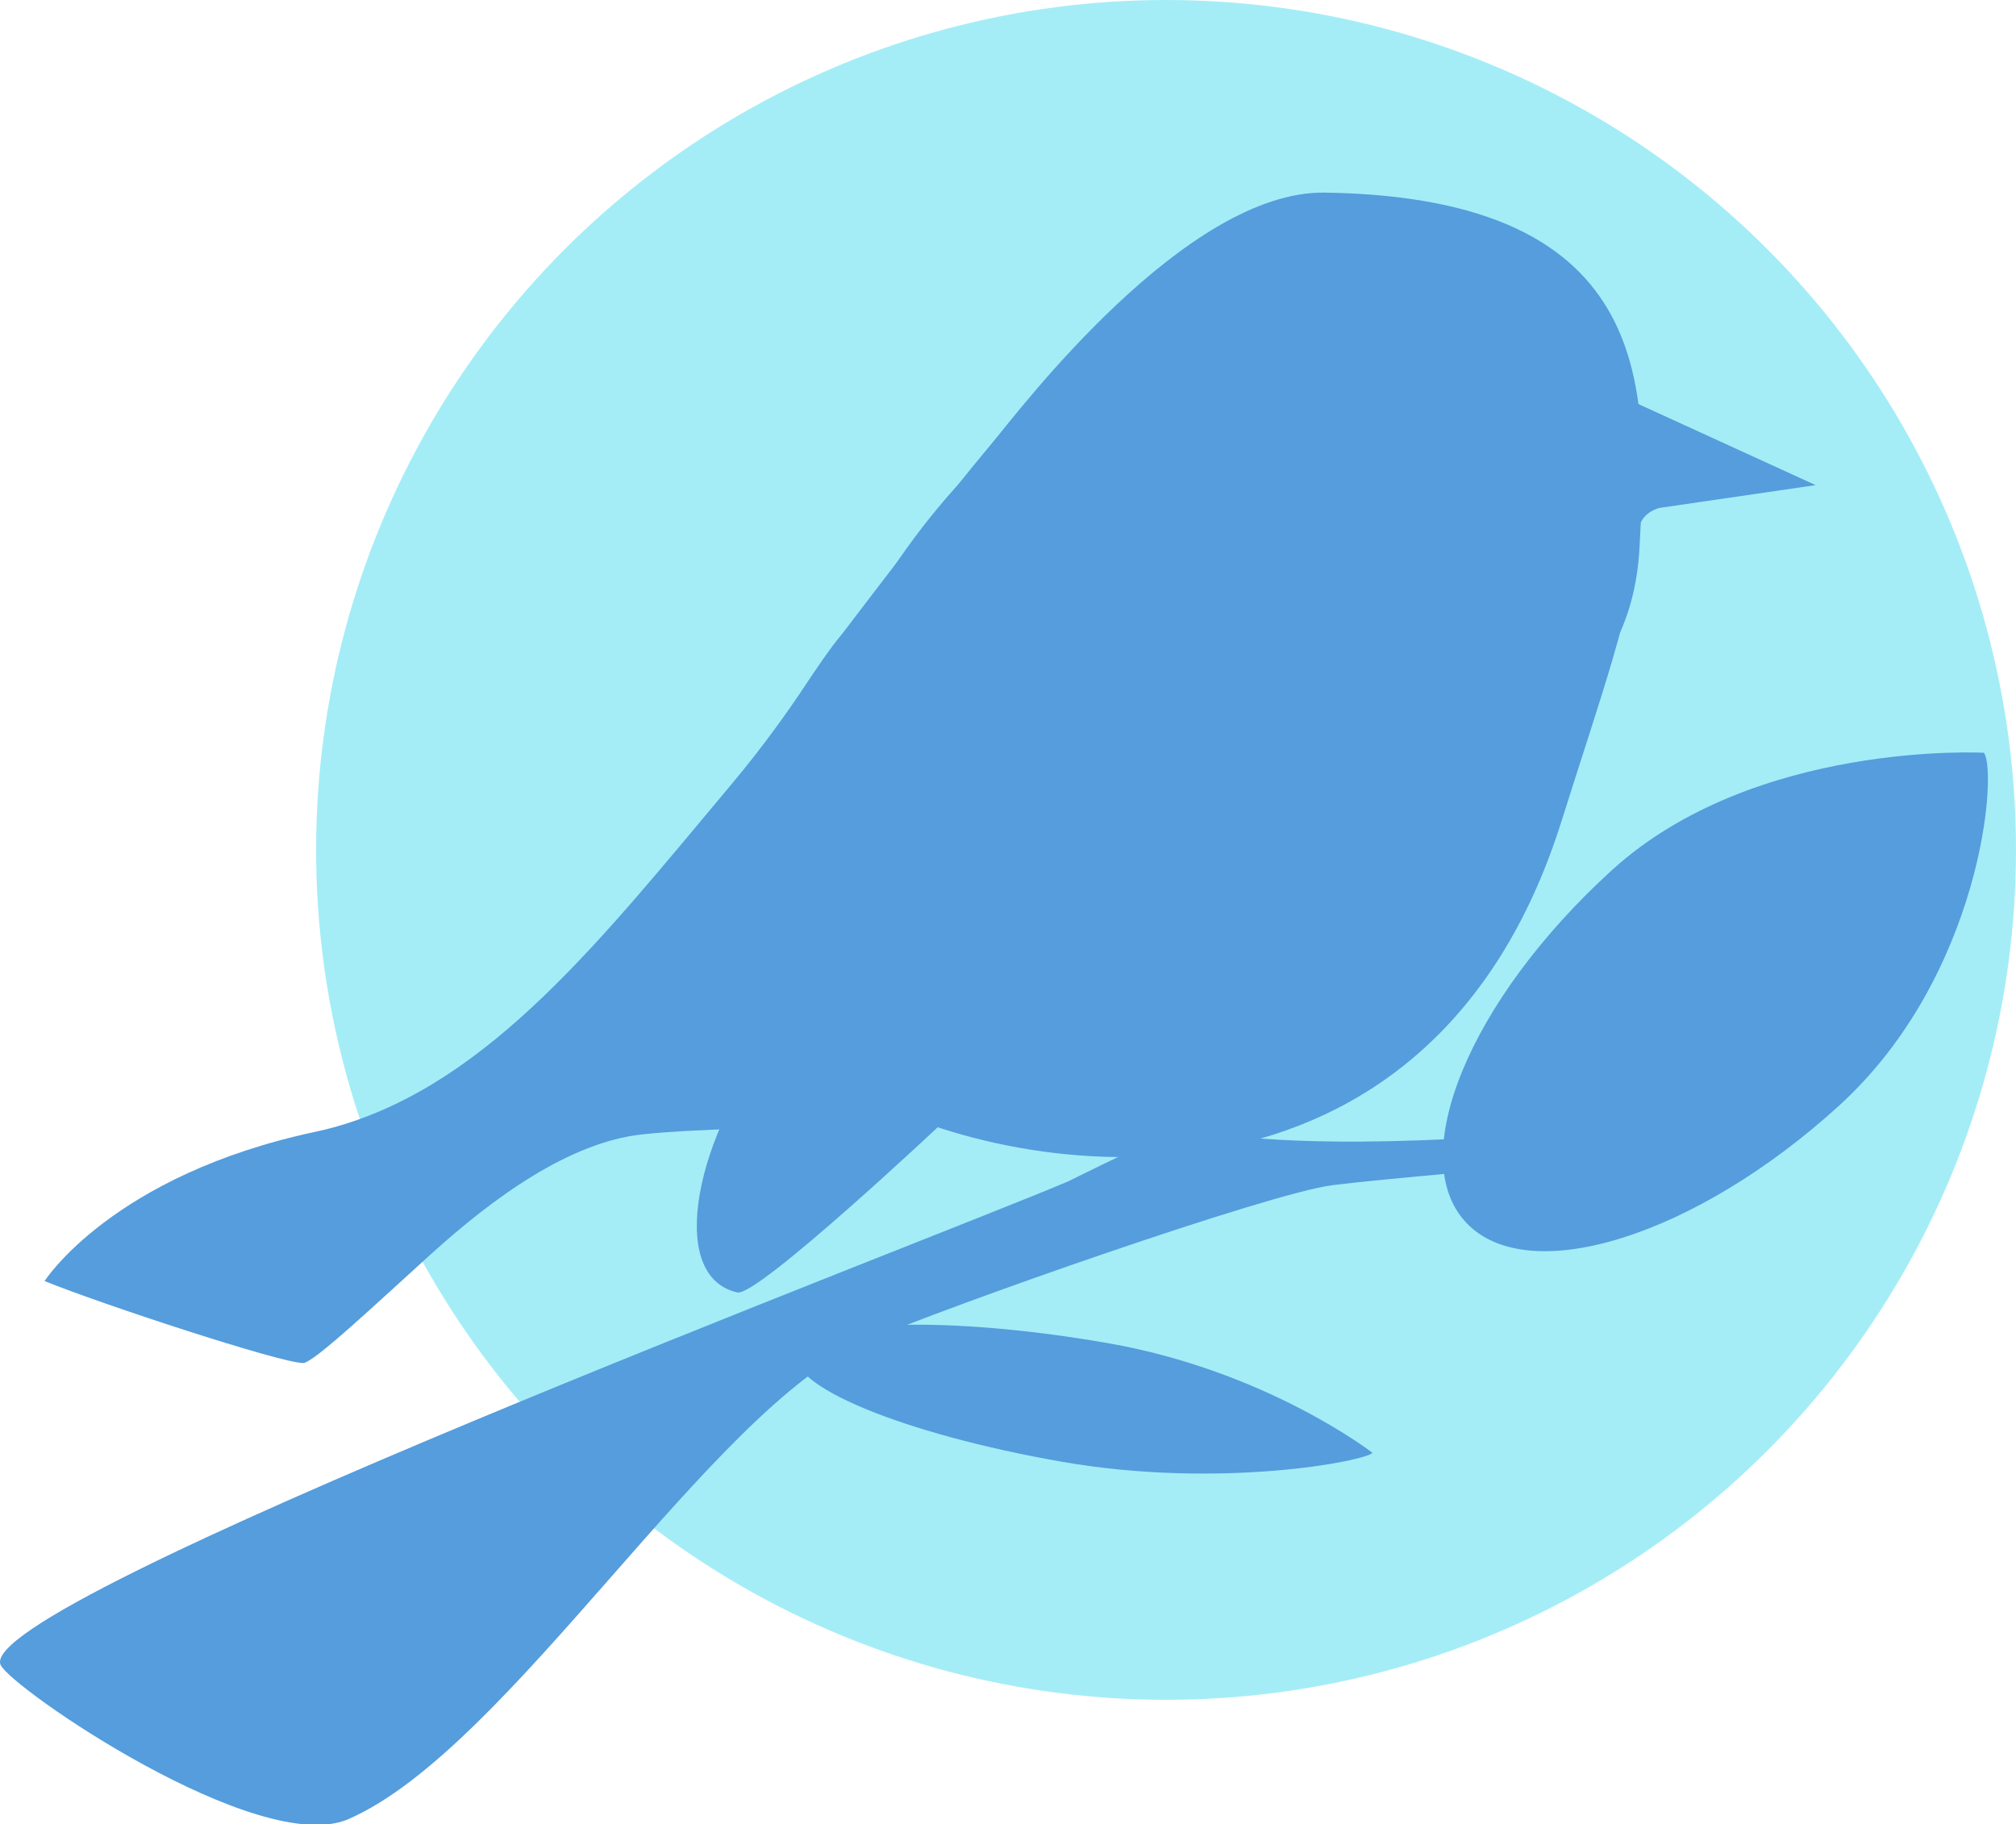
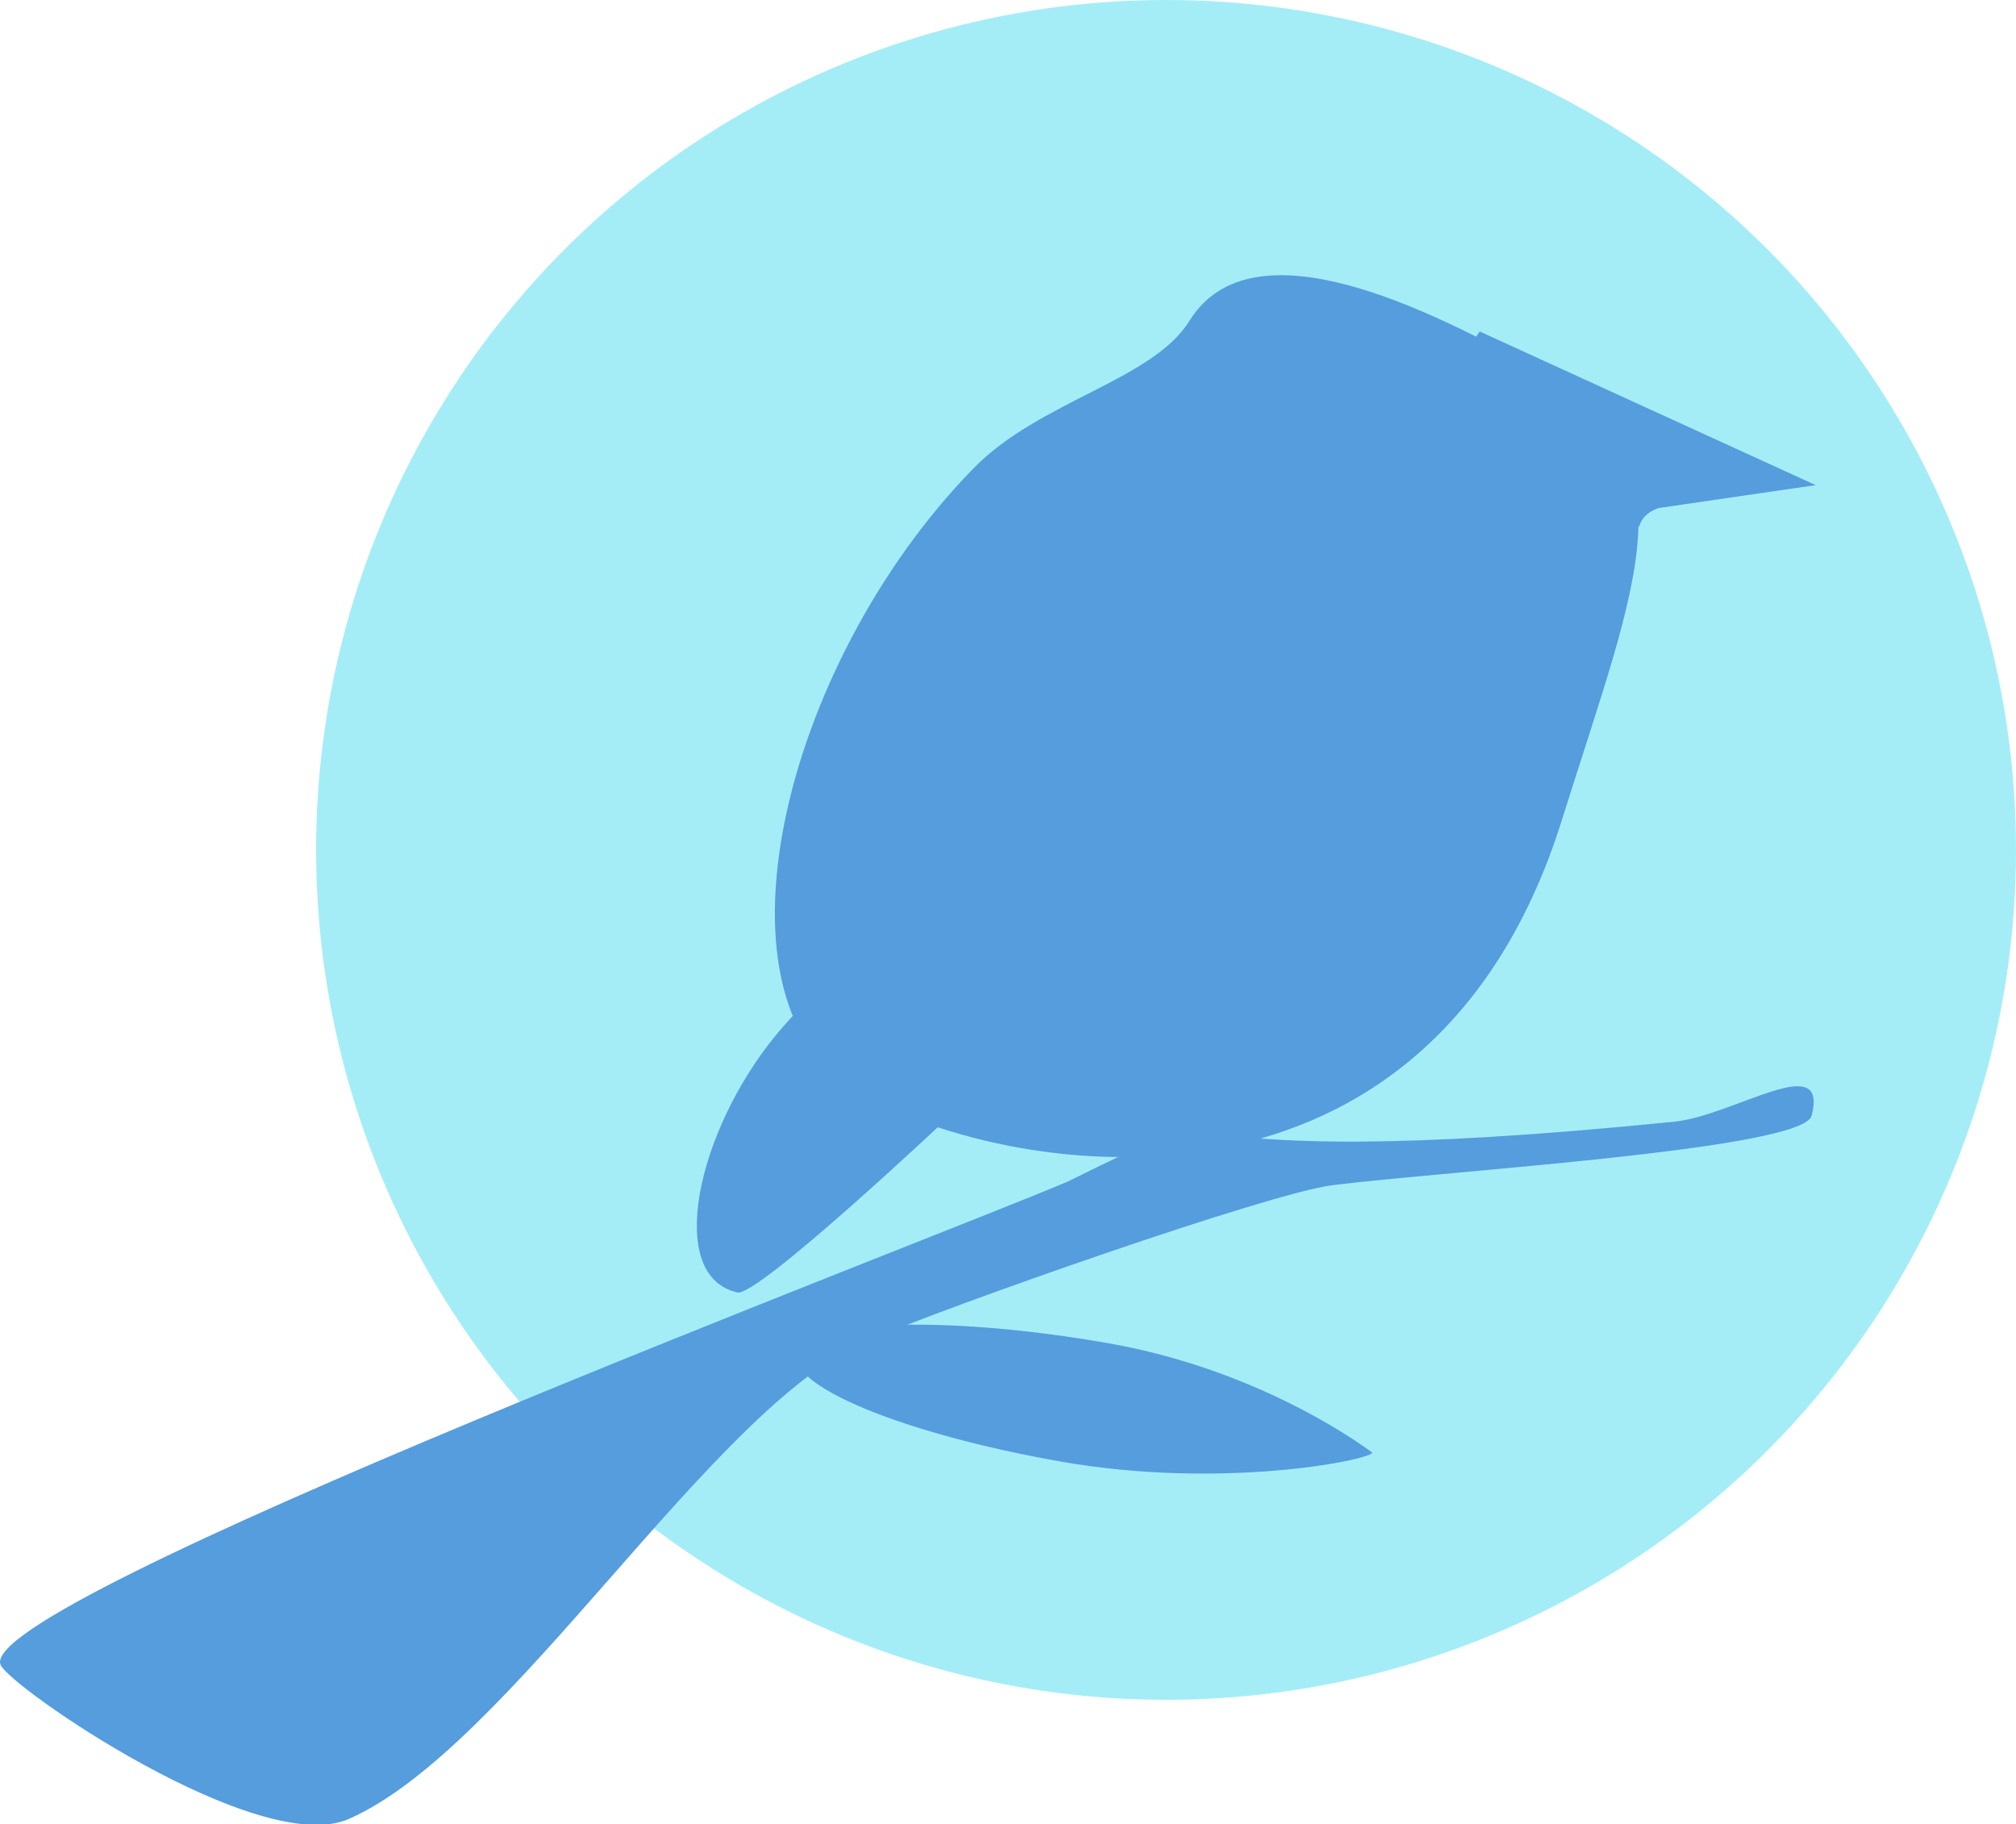
<svg xmlns="http://www.w3.org/2000/svg" xmlns:ns1="http://www.inkscape.org/namespaces/inkscape" xmlns:ns2="http://sodipodi.sourceforge.net/DTD/sodipodi-0.dtd" width="142.316" height="128.776" viewBox="0 0 142.316 128.776" version="1.1" id="svg5" ns1:version="1.1.1 (3bf5ae0d25, 2021-09-20)" ns2:docname="birdcage-.svg" ns1:export-filename="C:\Users\edixon\Documents\Ethan's Stuff\Personal\Birdcage-x1024.png" ns1:export-xdpi="690.74329" ns1:export-ydpi="690.74329">
  <ns2:namedview id="namedview7" pagecolor="#505050" bordercolor="#ffffff" borderopacity="1" ns1:pageshadow="0" ns1:pageopacity="0" ns1:pagecheckerboard="1" ns1:document-units="px" showgrid="false" ns1:zoom="4.9083334" ns1:cx="79.456706" ns1:cy="96.977928" ns1:window-width="2560" ns1:window-height="1476" ns1:window-x="-12" ns1:window-y="-12" ns1:window-maximized="1" ns1:current-layer="layer2" fit-margin-top="0" fit-margin-left="0" fit-margin-right="0" fit-margin-bottom="0" />
  <defs id="defs2" />
  <g ns1:label="Background" ns1:groupmode="layer" id="layer1" style="display:inline" ns2:insensitive="true" transform="translate(22.316)">
    <circle style="fill:#a4edf7;fill-opacity:1;stroke-width:214.59" id="path846" cx="60" cy="60" r="60" />
  </g>
  <g ns1:groupmode="layer" id="layer2" ns1:label="birdy" style="display:inline" transform="translate(22.316)">
    <g id="g25887" transform="translate(-0.156,2.737)" mask="none">
      <path id="path4722" style="fill:#559ddc;stroke-width:118.124" d="M 88.075,55.223 C 78.778,84.797 49.887,80.749 38.572,74.51 27.256,68.272 32.971,44.248 46.552,30.336 c 4.678,-4.792 12.649,-6.213 15.261,-10.43 4.441,-7.17 17.133,-0.672 24.415,3.342 11.316,6.239 7.416,14.264 1.847,31.976 z" ns2:nodetypes="ssssss" />
-       <path id="path7120" style="fill:#559ddc;stroke-width:137.142" d="m 67.522,59.634 c -5.509,0.083 -9.045,16.625 -19.137,17.187 0,0 -18.308,-0.225 -25.195,0.523 -5.164,0.561 -10.503,4.449 -14.96,8.485 -3.83,3.468 -8.265,7.658 -8.989,7.659 -1.58,0.002 -14.206,-4.142 -18.254,-5.787 0,0 4.774,-7.491 19.148,-10.544 0.483,-0.103 0.958,-0.22 1.426,-0.353 C 12.424,73.728 20.407,63.446 29.43,52.686 39.019,41.248 35.498,39.199 48.188,39.127 64.369,39.034 63.149,37.238 80.576,38.285 L 66.962,48.806 Z" ns2:nodetypes="csssssssssccc" />
-       <path id="path11143" style="fill:#559ddc;stroke-width:86.519" ns1:transform-center-x="4.9097743" ns1:transform-center-y="6.3739375" d="M 93.576,35.947 C 92.989,46.79 84.325,51.502 71.905,50.963 60.806,50.481 16.136,69.67 37.253,42.062 39.765,38.778 43.738,33.492 48.068,28.305 49.791,26.24 61.546,10.717 71.36,10.861 95.012,11.21 94.163,25.103 93.576,35.947 Z" ns2:nodetypes="ssssss" />
      <path id="path13407" style="fill:#559ddc;stroke:none;stroke-width:47.614;stroke-miterlimit:4;stroke-dasharray:none;stroke-opacity:1" ns1:transform-center-x="-2.1811792" ns1:transform-center-y="-0.87969056" d="m 106.013,31.511 -11.038,1.611 c 0,0 -1.095,0.254 -1.404,1.264 -0.309,1.01 -20.071,-0.701 -20.071,-0.701 l 8.797,-13.021 z" ns2:nodetypes="cszccc" />
      <path id="path16388" style="fill:#559ddc;stroke-width:60.523" d="m 48.385,76.821 c -5.243,-0.091 -2.36,-1.151 -4.03,-0.276 0,0 -13.046,12.273 -14.456,11.96 -5.129,-1.139 -2.863,-11.387 2.719,-18.169 5.583,-6.782 13.416,-9.643 17.497,-6.391 3.169,2.526 4.489,4.798 2.174,9.879 -0.666,1.462 -2.625,3.02 -3.904,2.997 z" ns2:nodetypes="sssssss" />
    </g>
  </g>
  <g ns1:groupmode="layer" id="layer4" ns1:label="birdy 1" transform="translate(22.316)" style="display:inline">
    <g id="g25512" transform="matrix(1.475,0,0,1.213,-47.533,-26.35)" mask="none">
      <g id="g27140">
        <path id="path22583" style="fill:#559ddc;stroke-width:44.743" d="m 103.803,86.652 c -0.413,1.975 -17.416,3.207 -22.94,4.049 -3.007,0.459 -18.325,6.995 -22.371,9.117 -7.369,3.864 -17.018,23.688 -24.714,27.774 -4.3,2.283 -16.191,-7.656 -16.655,-8.977 -1.294,-3.685 44.196,-24.565 51.098,-28.137 9.667,-5.845 1.178,-0.069 28.982,-3.469 2.9,-0.355 7.41,-4.232 6.6,-0.358 z" ns2:nodetypes="csssscsc" />
        <path id="path24986" style="fill:#559ddc;stroke-width:41.561" d="m 82.782,106.276 c -0.308,0.472 -7.281,2.135 -14.883,0.516 -7.602,-1.619 -13.263,-4.475 -12.646,-6.379 0.618,-1.904 7.281,-2.135 14.883,-0.516 7.602,1.619 12.646,6.379 12.646,6.379 z" ns2:nodetypes="sssss" />
-         <path id="path24986-9" style="fill:#559ddc;stroke-width:73.632" d="m 112.048,65.534 c 0.662,1.146 -0.112,12.991 -6.947,20.552 -6.835,7.562 -14.807,10.62 -17.805,6.831 -2.998,-3.789 0.112,-12.991 6.947,-20.552 6.835,-7.562 17.805,-6.831 17.805,-6.831 z" ns2:nodetypes="sssss" />
      </g>
    </g>
  </g>
</svg>